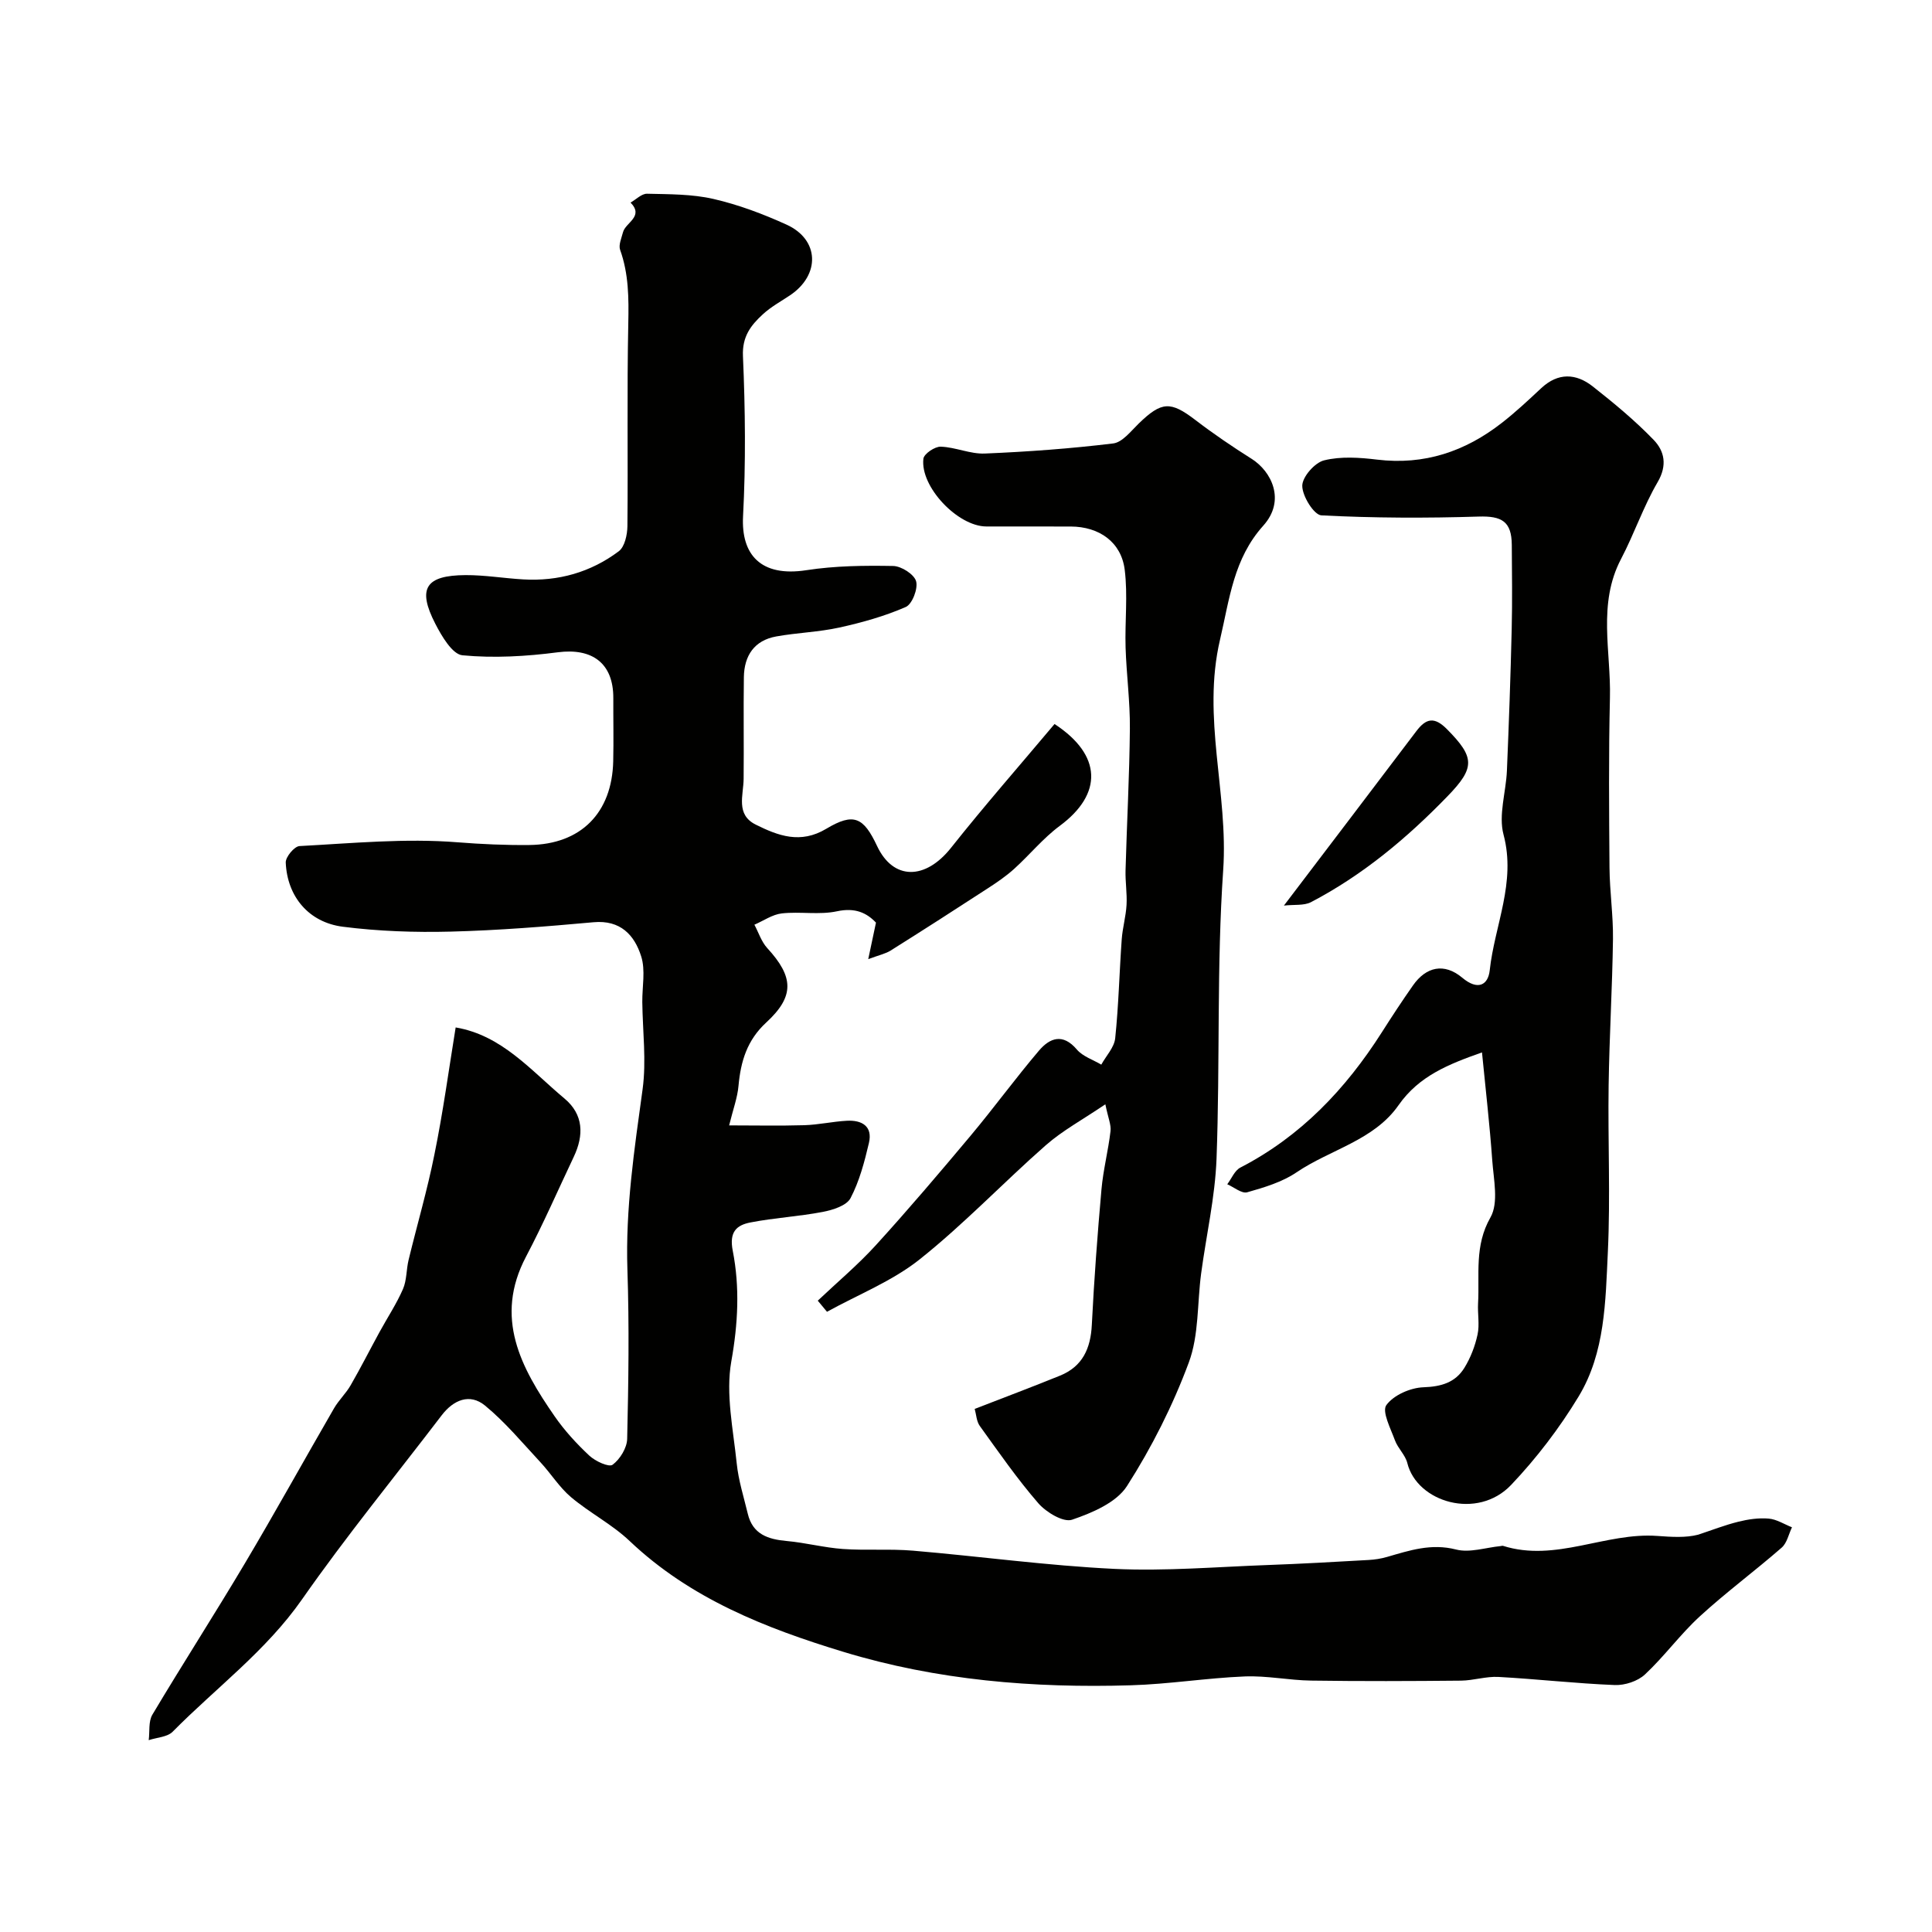
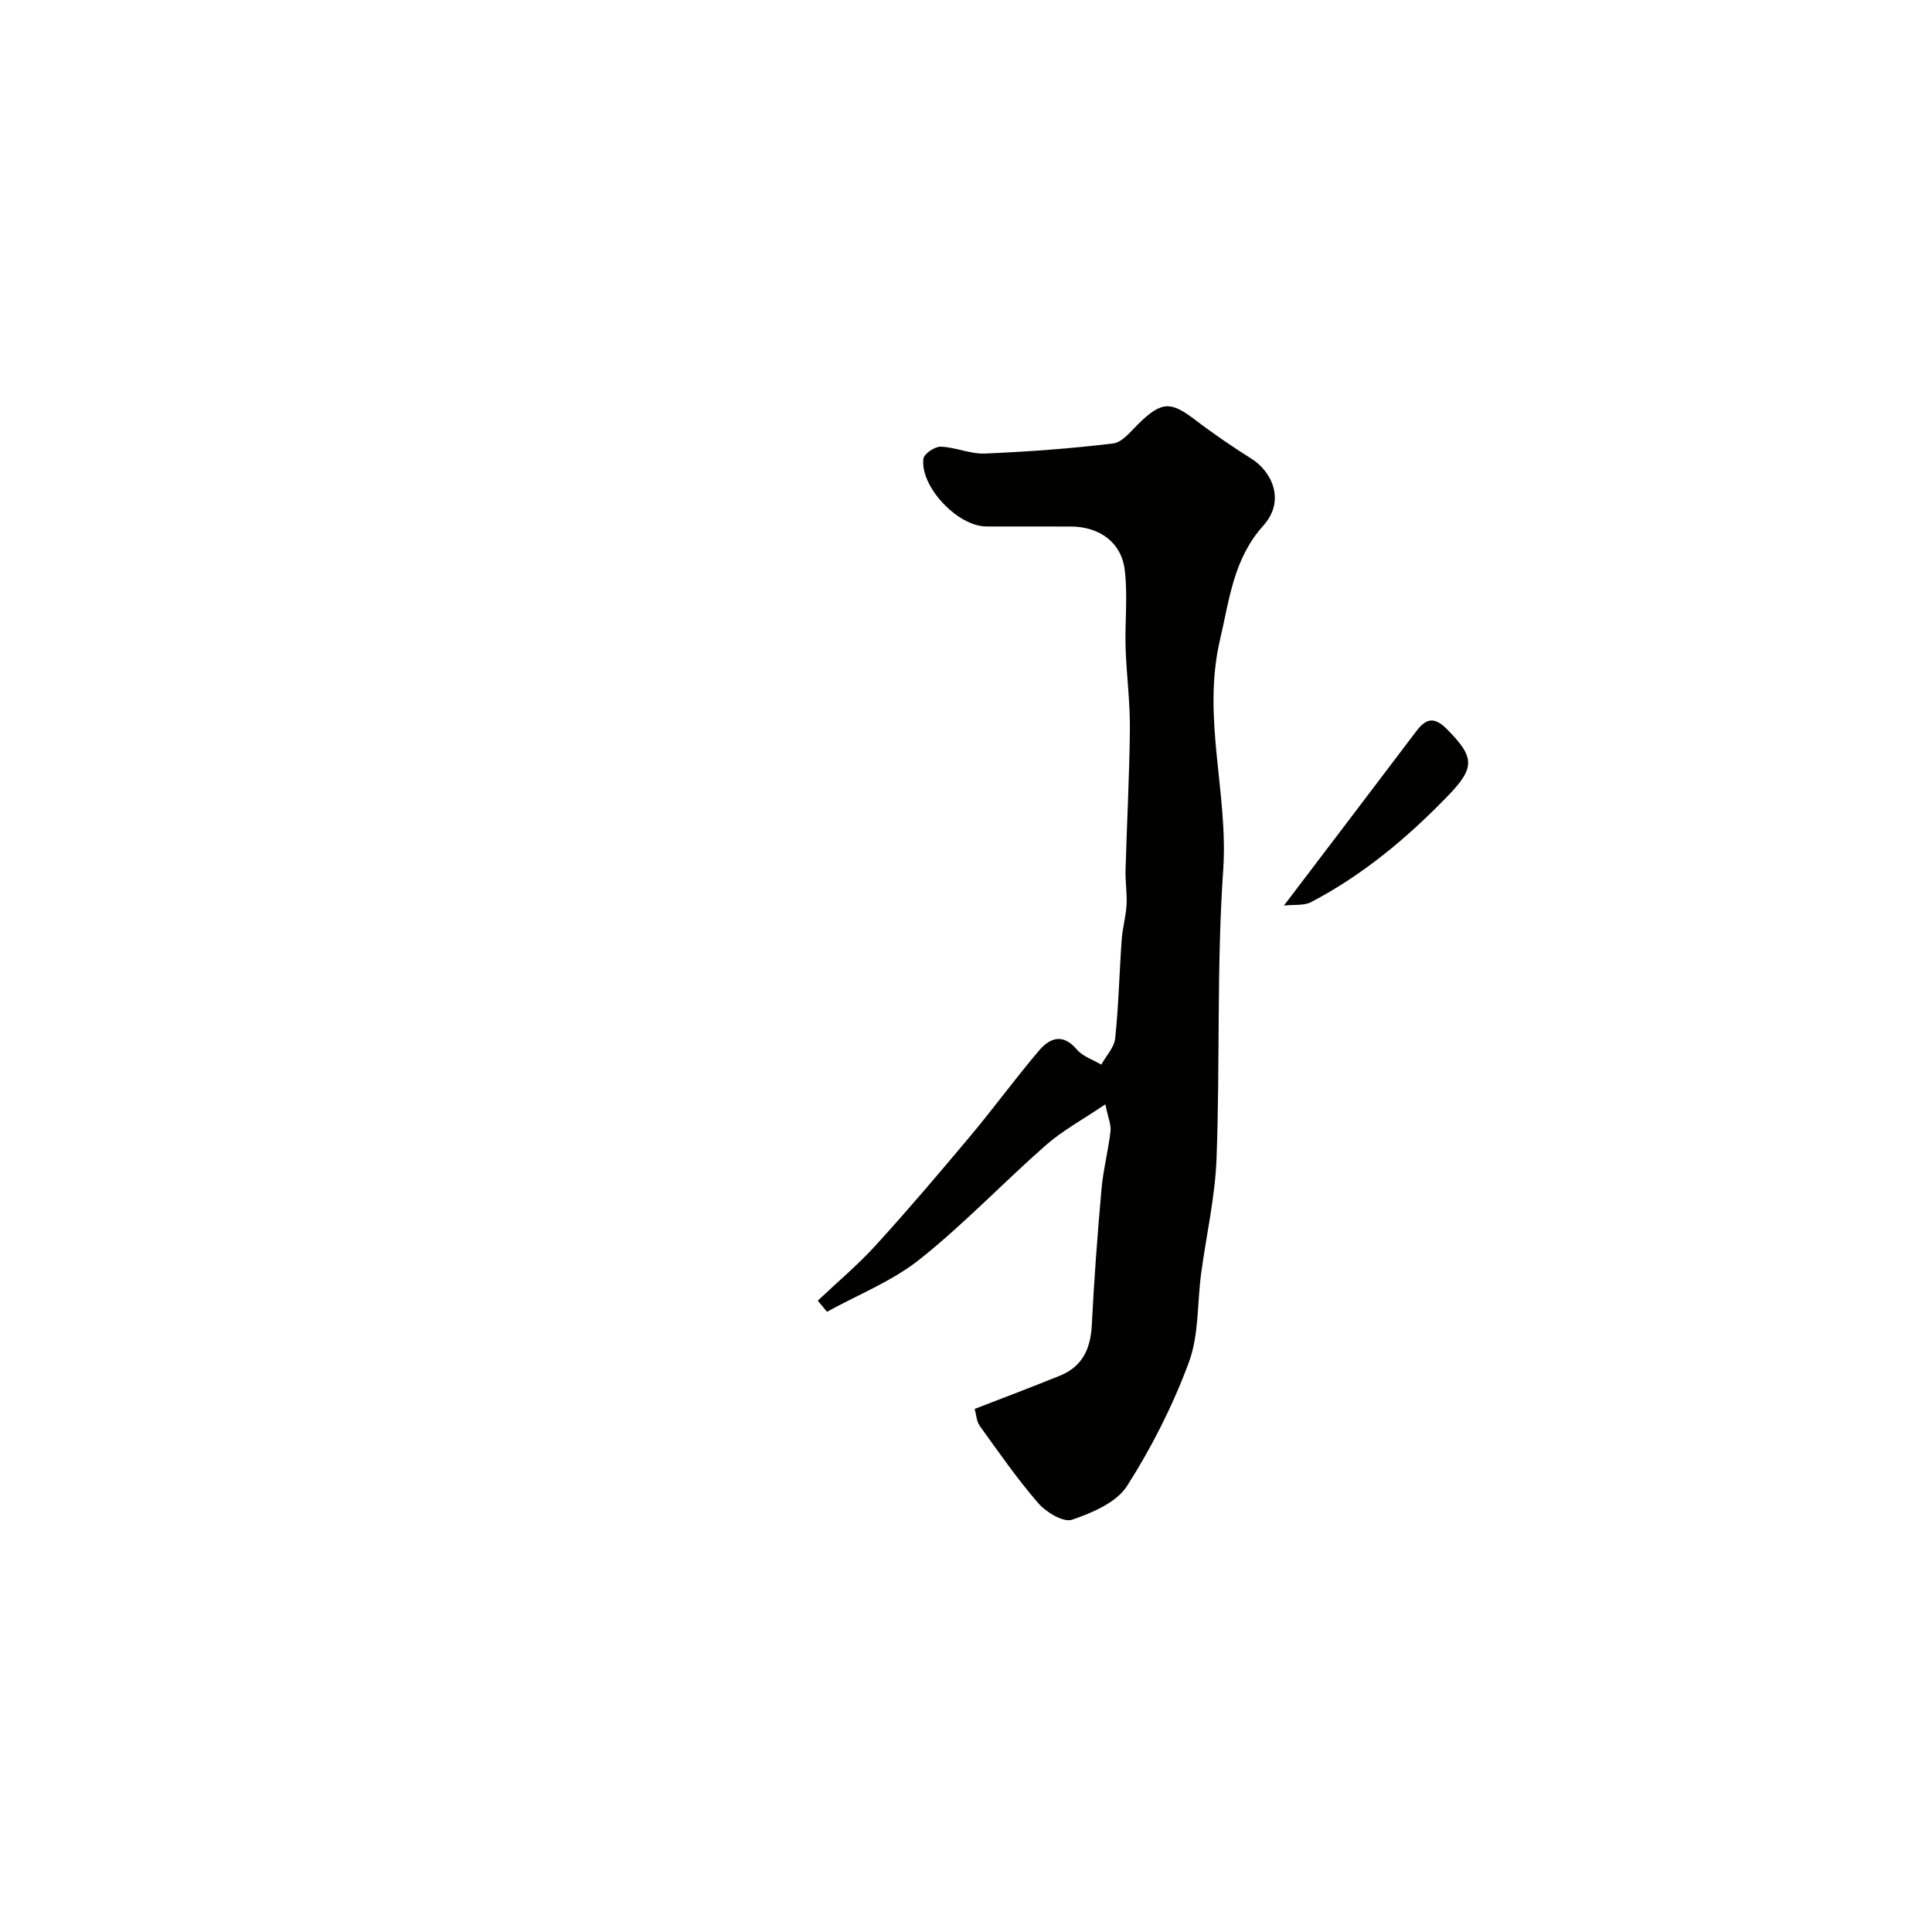
<svg xmlns="http://www.w3.org/2000/svg" enable-background="new 0 0 400 400" viewBox="0 0 400 400">
  <g fill="#010100">
-     <path d="m94.34 212.72c9.58 1.62 15.57 8.91 22.51 14.7 3.99 3.33 4.06 7.61 1.94 12.09-3.27 6.9-6.32 13.91-9.88 20.66-6.67 12.66-1.05 23 5.93 33.07 2.05 2.96 4.55 5.68 7.18 8.14 1.23 1.15 4.05 2.45 4.81 1.88 1.54-1.14 2.98-3.49 3.02-5.37.27-11.66.44-23.34.05-34.99-.42-12.62 1.43-24.94 3.14-37.36.81-5.91.01-12.04-.06-18.08-.03-3.17.69-6.57-.23-9.46-1.39-4.41-4.3-7.57-9.87-7.06-9.83.89-19.7 1.69-29.56 1.94-7.44.19-14.97-.07-22.34-1.01-7.09-.91-11.52-6.27-11.82-13.29-.05-1.15 1.79-3.36 2.85-3.41 10.92-.58 21.92-1.65 32.76-.78 4.95.39 9.88.61 14.8.56 10.7-.11 17.15-6.66 17.39-17.35.1-4.35 0-8.71.02-13.06.03-7.22-4.35-10.42-11.5-9.49-6.52.85-13.23 1.24-19.74.62-2.09-.2-4.31-3.98-5.63-6.56-3.74-7.28-2.01-9.99 6.27-10.04 3.98-.02 7.97.66 11.96.89 7.27.42 13.97-1.48 19.76-5.82 1.24-.92 1.78-3.43 1.8-5.21.14-14-.11-28 .18-41.99.11-5.21.09-10.24-1.69-15.21-.36-1.01.28-2.43.59-3.63.52-2.05 4.41-3.24 1.57-6.16 1.14-.64 2.29-1.85 3.41-1.83 4.6.11 9.31.06 13.75 1.08 5.19 1.19 10.28 3.11 15.14 5.32 6.82 3.1 7.02 10.41.7 14.64-1.9 1.27-3.96 2.39-5.62 3.93-2.47 2.27-4.29 4.59-4.11 8.64.48 11.05.6 22.15.02 33.19-.41 7.88 3.62 12.61 13.13 11.14 5.9-.91 11.97-.98 17.95-.87 1.69.03 4.34 1.72 4.75 3.16.43 1.53-.81 4.75-2.14 5.33-4.38 1.91-9.08 3.23-13.77 4.26-4.28.94-8.73 1.06-13.05 1.84-4.55.82-6.63 3.98-6.7 8.42-.1 7.02.02 14.04-.05 21.07-.04 3.43-1.67 7.39 2.51 9.47 4.65 2.31 9.25 4.06 14.6.86 5.69-3.41 7.72-2.39 10.52 3.57 3.35 7.12 9.99 7.07 15.31.37 6.93-8.74 14.29-17.13 21.43-25.63 9.85 6.43 10.01 14.47 1.09 21.08-3.46 2.56-6.24 6.01-9.46 8.92-1.65 1.49-3.51 2.76-5.37 3.97-6.7 4.36-13.42 8.68-20.19 12.93-1.05.66-2.36.93-4.64 1.78.61-2.91 1.05-4.96 1.6-7.56-1.9-2.01-4.29-3.16-8.06-2.35-3.67.79-7.65.02-11.43.44-1.96.22-3.79 1.53-5.68 2.34.87 1.63 1.45 3.52 2.66 4.84 5.49 5.97 5.7 9.97-.22 15.42-3.96 3.65-5.27 8.03-5.73 13.09-.22 2.48-1.13 4.89-1.94 8.2 5.3 0 10.44.11 15.57-.04 2.94-.09 5.86-.76 8.8-.92 3.1-.17 5.39 1.12 4.57 4.61-.92 3.91-1.97 7.91-3.81 11.42-.82 1.55-3.66 2.44-5.73 2.84-4.96.95-10.05 1.22-15.01 2.19-2.88.56-4.41 1.97-3.64 5.87 1.48 7.54 1.09 15.1-.3 22.89-1.2 6.77.4 14.09 1.12 21.13.36 3.51 1.46 6.95 2.29 10.41 1.01 4.26 4.18 5.3 8.07 5.65s7.72 1.37 11.61 1.65c4.83.34 9.71-.06 14.53.35 13.91 1.18 27.78 3.1 41.7 3.77 10.56.5 21.19-.42 31.79-.8 6.93-.25 13.86-.65 20.79-1.04 1.29-.07 2.61-.27 3.85-.63 4.67-1.35 9.15-2.86 14.3-1.54 2.83.73 6.14-.41 9.23-.71.17-.02.35-.09.49-.05 10.92 3.45 21.22-2.84 31.97-2.05 2.92.21 5.85.41 8.44-.26 2.76-.91 5.48-1.98 8.3-2.68 2.04-.51 4.23-.83 6.3-.65 1.65.14 3.22 1.17 4.82 1.8-.69 1.43-1.03 3.25-2.13 4.21-5.56 4.85-11.52 9.25-16.95 14.23-4.06 3.72-7.34 8.28-11.36 12.03-1.5 1.4-4.16 2.27-6.25 2.19-8.04-.32-16.05-1.24-24.08-1.68-2.56-.14-5.17.74-7.76.77-10.33.1-20.66.14-30.99-.01-4.6-.06-9.22-1.05-13.8-.86-7.86.32-15.69 1.6-23.55 1.83-20.17.61-40.14-1.02-59.55-6.93-16.13-4.91-31.65-11.01-44.23-22.94-3.64-3.46-8.29-5.83-12.15-9.09-2.42-2.05-4.16-4.9-6.35-7.25-3.72-4-7.26-8.27-11.45-11.71-3.15-2.58-6.52-1.18-8.97 2.03-9.67 12.67-19.78 25.04-28.9 38.09-7.47 10.7-17.82 18.33-26.79 27.41-1.11 1.12-3.28 1.19-4.96 1.75.23-1.78-.08-3.87.76-5.28 6.26-10.5 12.88-20.78 19.13-31.29 6.31-10.62 12.29-21.44 18.48-32.14.98-1.69 2.47-3.08 3.44-4.77 2.08-3.61 3.97-7.34 5.97-11 1.62-2.97 3.51-5.82 4.86-8.91.8-1.84.68-4.06 1.17-6.06 1.76-7.27 3.88-14.47 5.34-21.8 1.79-8.76 2.99-17.64 4.4-26.31z" />
-     <path d="m306.83 217.89c-6.87 2.43-13.02 4.84-17.27 10.92-5.1 7.31-14.12 9.16-21.11 13.9-2.99 2.03-6.7 3.14-10.23 4.14-1.13.32-2.74-1.06-4.13-1.66.89-1.18 1.53-2.85 2.72-3.46 12.51-6.46 21.78-16.24 29.25-27.95 2.1-3.3 4.24-6.57 6.49-9.77 2.71-3.86 6.45-4.72 10.2-1.58 3.25 2.73 5.35 1.49 5.68-1.53 1.01-9.33 5.5-18.19 2.86-28.1-1.08-4.06.51-8.79.7-13.23.41-9.76.76-19.52.99-29.28.14-5.83.06-11.66.02-17.49-.04-4.87-2.11-6-6.87-5.85-10.85.34-21.72.31-32.55-.25-1.53-.08-3.96-3.98-3.96-6.12 0-1.84 2.59-4.8 4.52-5.27 3.47-.86 7.35-.59 10.98-.15 9.77 1.18 18.24-1.69 25.82-7.61 2.85-2.22 5.51-4.71 8.15-7.18 3.5-3.27 7.21-3.09 10.68-.36 4.39 3.46 8.73 7.05 12.6 11.06 2.24 2.32 2.87 5.26.82 8.76-2.95 5.05-4.84 10.7-7.57 15.9-4.89 9.31-2.06 19.15-2.3 28.76-.28 11.71-.18 23.44-.09 35.15.04 4.93.78 9.85.72 14.77-.14 10.1-.75 20.19-.9 30.29-.17 11.49.38 23.01-.16 34.47-.49 10.23-.55 20.88-6.06 29.97-3.96 6.54-8.71 12.76-13.97 18.3-6.97 7.34-19.48 3.6-21.49-4.53-.41-1.67-1.95-3.04-2.56-4.7-.89-2.44-2.74-5.97-1.78-7.3 1.5-2.07 4.99-3.6 7.69-3.69 3.69-.13 6.58-.99 8.45-4 1.29-2.08 2.22-4.51 2.74-6.91.45-2.07-.01-4.32.11-6.48.33-5.96-.8-11.88 2.56-17.77 1.74-3.05.65-7.88.37-11.87-.52-7.32-1.37-14.63-2.12-22.3z" />
-     <path d="m169.31 269.29c4.02-3.81 8.29-7.39 12.01-11.47 6.73-7.39 13.21-15.02 19.63-22.68 4.83-5.77 9.28-11.88 14.15-17.61 2.24-2.63 4.93-3.68 7.85-.24 1.22 1.44 3.34 2.11 5.06 3.13 1-1.82 2.68-3.56 2.88-5.46.71-6.79.86-13.65 1.35-20.47.17-2.4.87-4.76 1-7.16.13-2.35-.27-4.73-.21-7.09.27-9.8.81-19.59.9-29.38.05-5.6-.71-11.19-.89-16.8-.16-5.37.48-10.8-.18-16.09-.71-5.74-5.28-8.94-11.18-8.96-5.83-.02-11.66.01-17.49-.01-5.9-.03-13.71-8.22-13.01-14.03.12-1.01 2.37-2.54 3.59-2.49 3.06.1 6.12 1.55 9.13 1.42 8.88-.37 17.76-1.02 26.57-2.09 1.91-.23 3.67-2.55 5.29-4.12 4.75-4.61 6.59-4.66 11.72-.74 3.75 2.87 7.67 5.53 11.66 8.05 4.12 2.6 7.1 8.6 2.42 13.82-6.16 6.85-6.98 15.12-8.97 23.63-3.79 16.19 1.75 31.75.66 47.69-1.37 19.86-.64 39.85-1.38 59.77-.3 7.95-2.13 15.84-3.19 23.77-.82 6.16-.44 12.74-2.55 18.41-3.31 8.91-7.68 17.58-12.8 25.58-2.19 3.42-7.2 5.55-11.37 6.97-1.79.61-5.35-1.53-6.98-3.4-4.38-5.05-8.21-10.58-12.13-16.02-.68-.95-.72-2.35-1.05-3.52 6.19-2.4 11.96-4.57 17.67-6.89 4.67-1.9 6.34-5.63 6.58-10.52.47-9.37 1.17-18.73 2-28.07.36-4.03 1.4-7.99 1.87-12.02.16-1.31-.49-2.72-1.07-5.57-4.73 3.21-8.87 5.44-12.32 8.47-8.82 7.75-16.94 16.33-26.1 23.62-5.69 4.53-12.76 7.31-19.21 10.87-.63-.76-1.27-1.53-1.91-2.3z" />
+     <path d="m169.31 269.29c4.02-3.81 8.29-7.39 12.01-11.47 6.73-7.39 13.21-15.02 19.63-22.68 4.83-5.77 9.28-11.88 14.15-17.61 2.24-2.63 4.93-3.68 7.85-.24 1.22 1.44 3.34 2.11 5.06 3.13 1-1.82 2.68-3.56 2.88-5.46.71-6.79.86-13.65 1.35-20.47.17-2.4.87-4.76 1-7.16.13-2.35-.27-4.73-.21-7.09.27-9.8.81-19.59.9-29.38.05-5.6-.71-11.19-.89-16.8-.16-5.37.48-10.8-.18-16.09-.71-5.74-5.28-8.94-11.18-8.96-5.83-.02-11.66.01-17.49-.01-5.9-.03-13.71-8.22-13.01-14.03.12-1.01 2.37-2.54 3.59-2.49 3.06.1 6.12 1.55 9.13 1.42 8.88-.37 17.76-1.02 26.57-2.09 1.91-.23 3.67-2.55 5.29-4.12 4.75-4.61 6.59-4.66 11.72-.74 3.75 2.87 7.67 5.53 11.66 8.05 4.12 2.6 7.1 8.6 2.42 13.82-6.16 6.85-6.98 15.12-8.97 23.63-3.79 16.19 1.75 31.75.66 47.69-1.37 19.86-.64 39.85-1.38 59.77-.3 7.95-2.13 15.84-3.19 23.77-.82 6.16-.44 12.74-2.55 18.41-3.31 8.91-7.68 17.58-12.8 25.58-2.19 3.42-7.2 5.55-11.37 6.97-1.79.61-5.35-1.53-6.98-3.4-4.38-5.05-8.21-10.58-12.13-16.02-.68-.95-.72-2.35-1.05-3.52 6.19-2.4 11.96-4.57 17.67-6.89 4.67-1.9 6.34-5.63 6.58-10.52.47-9.37 1.17-18.73 2-28.07.36-4.03 1.4-7.99 1.87-12.02.16-1.31-.49-2.72-1.07-5.57-4.73 3.21-8.87 5.44-12.32 8.47-8.82 7.75-16.94 16.33-26.1 23.62-5.69 4.53-12.76 7.31-19.21 10.87-.63-.76-1.27-1.53-1.91-2.3" />
    <path d="m265.82 187.49c9.8-12.9 18.62-24.48 27.4-36.09 2.03-2.69 3.74-3.08 6.37-.42 5.76 5.82 5.85 7.95.12 13.86-8.4 8.67-17.56 16.34-28.3 21.95-1.45.74-3.43.46-5.59.7z" />
  </g>
</svg>